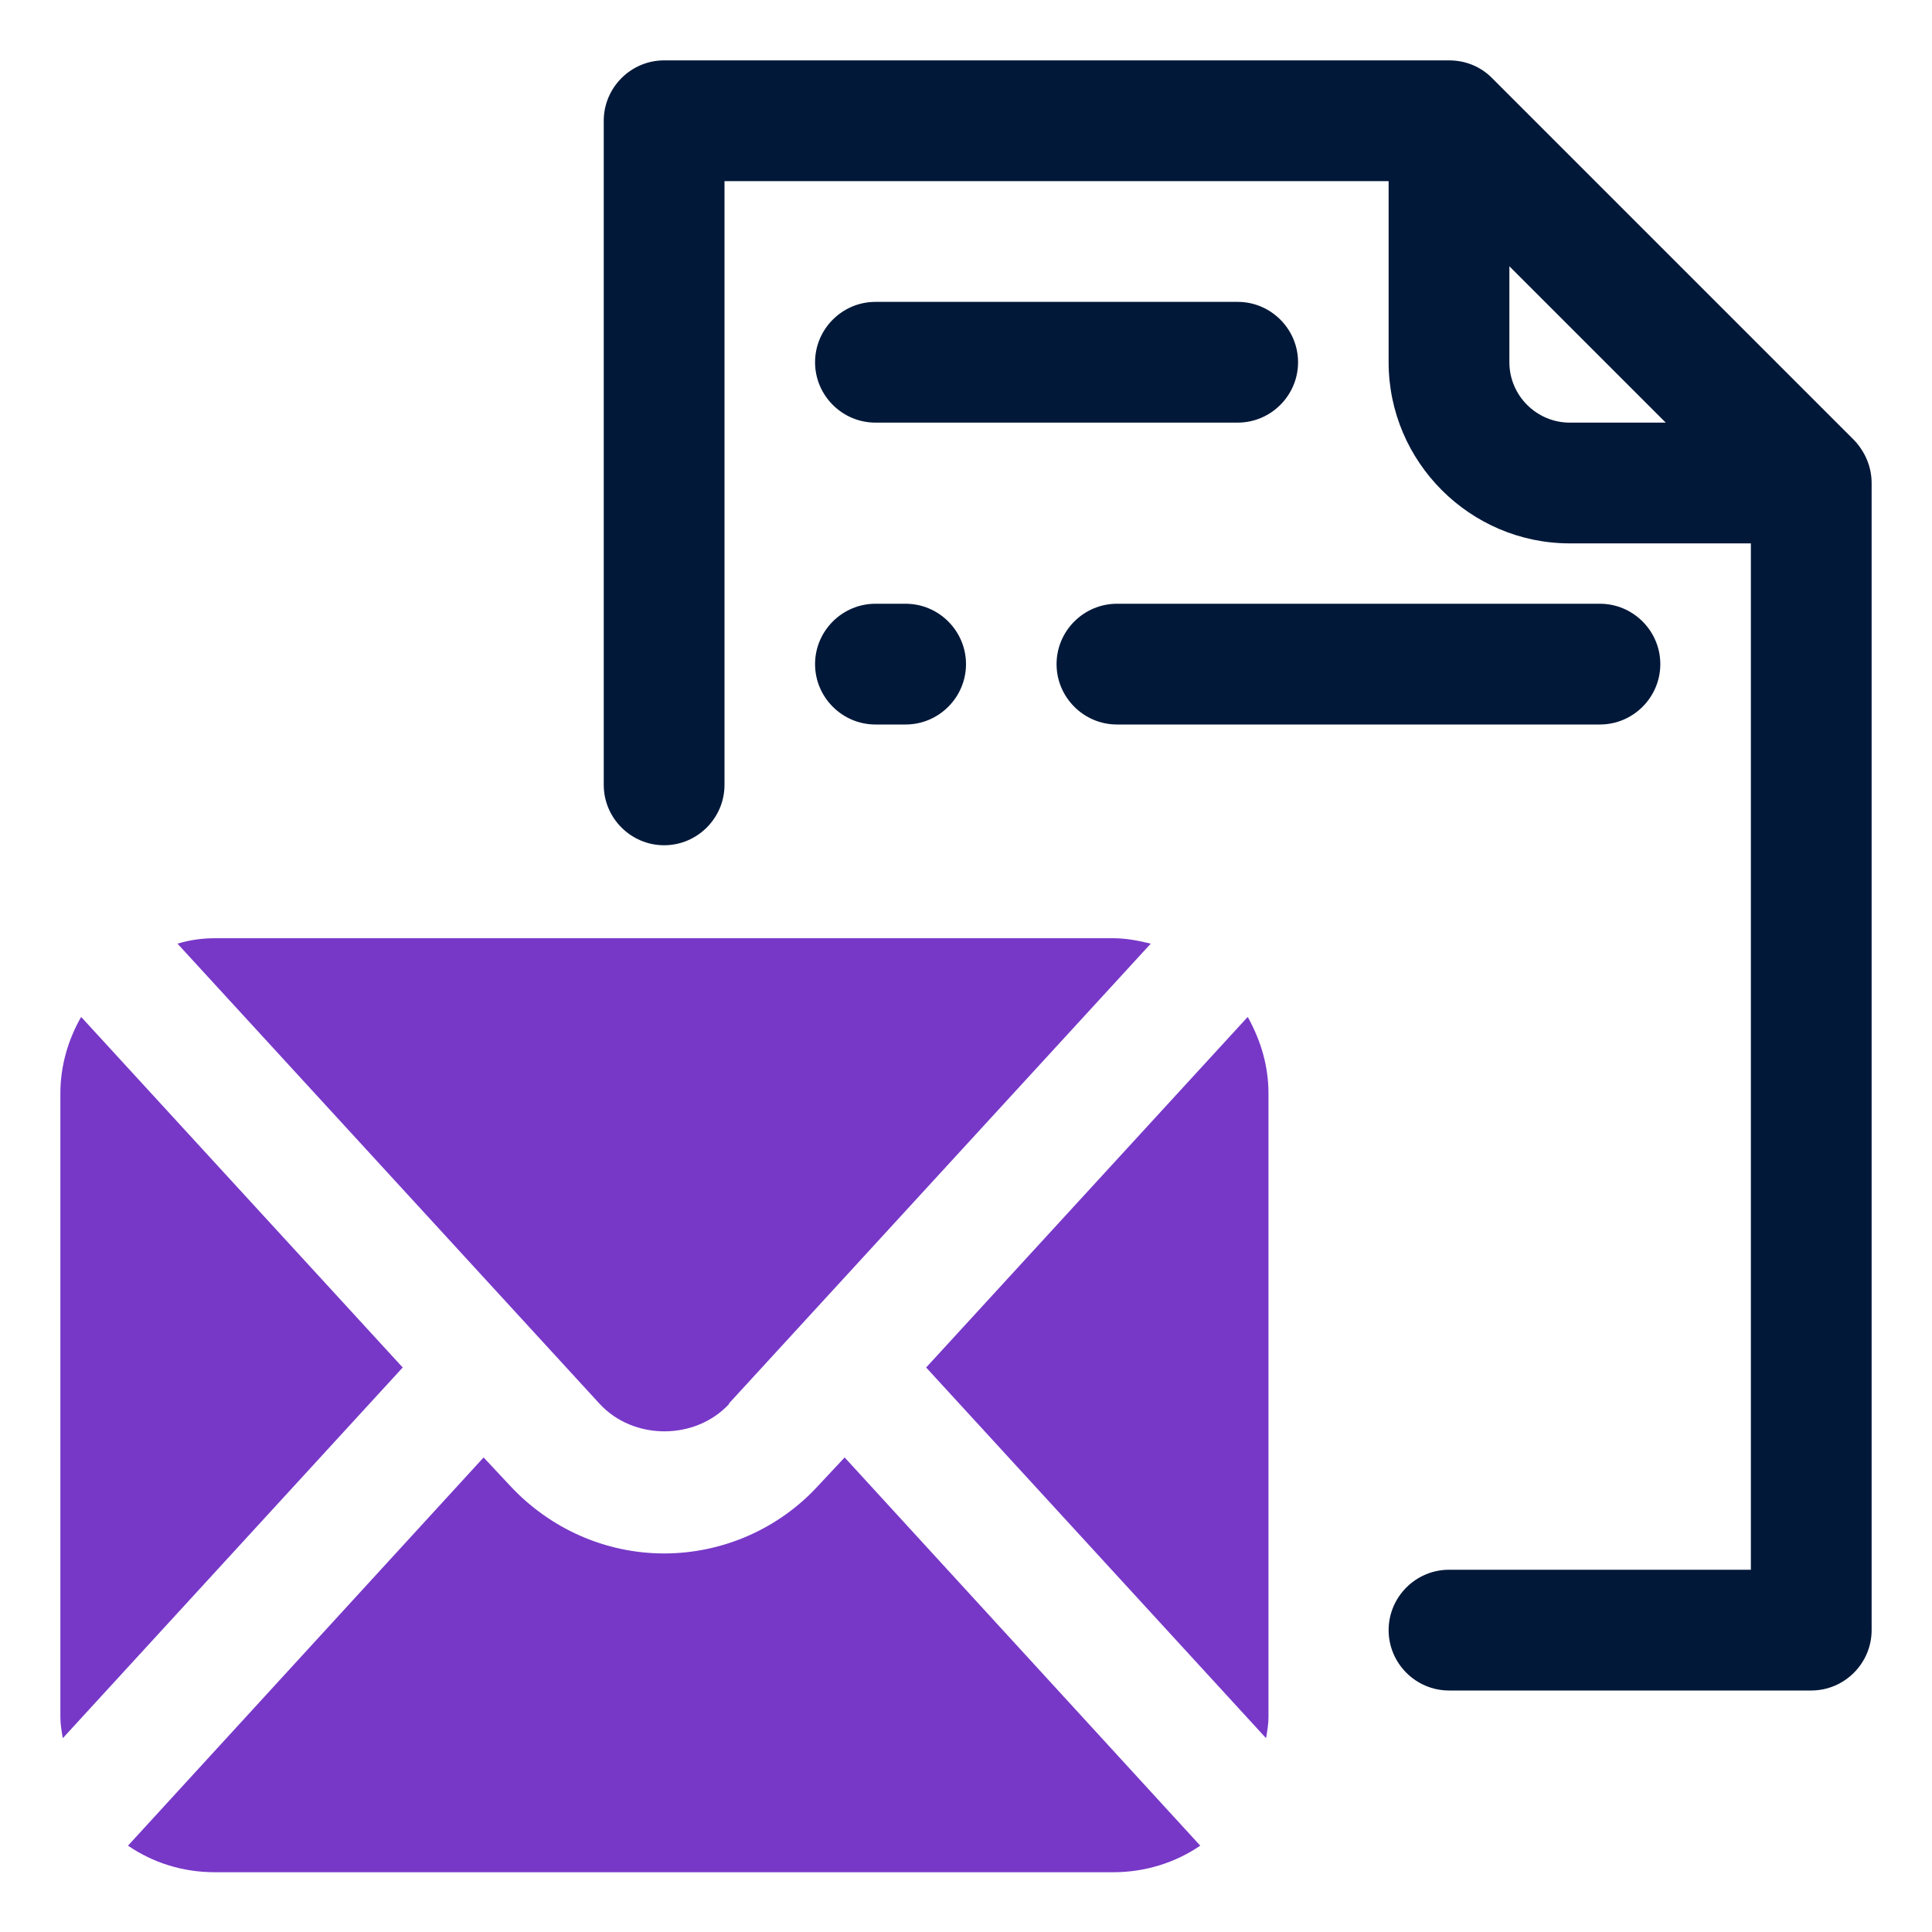
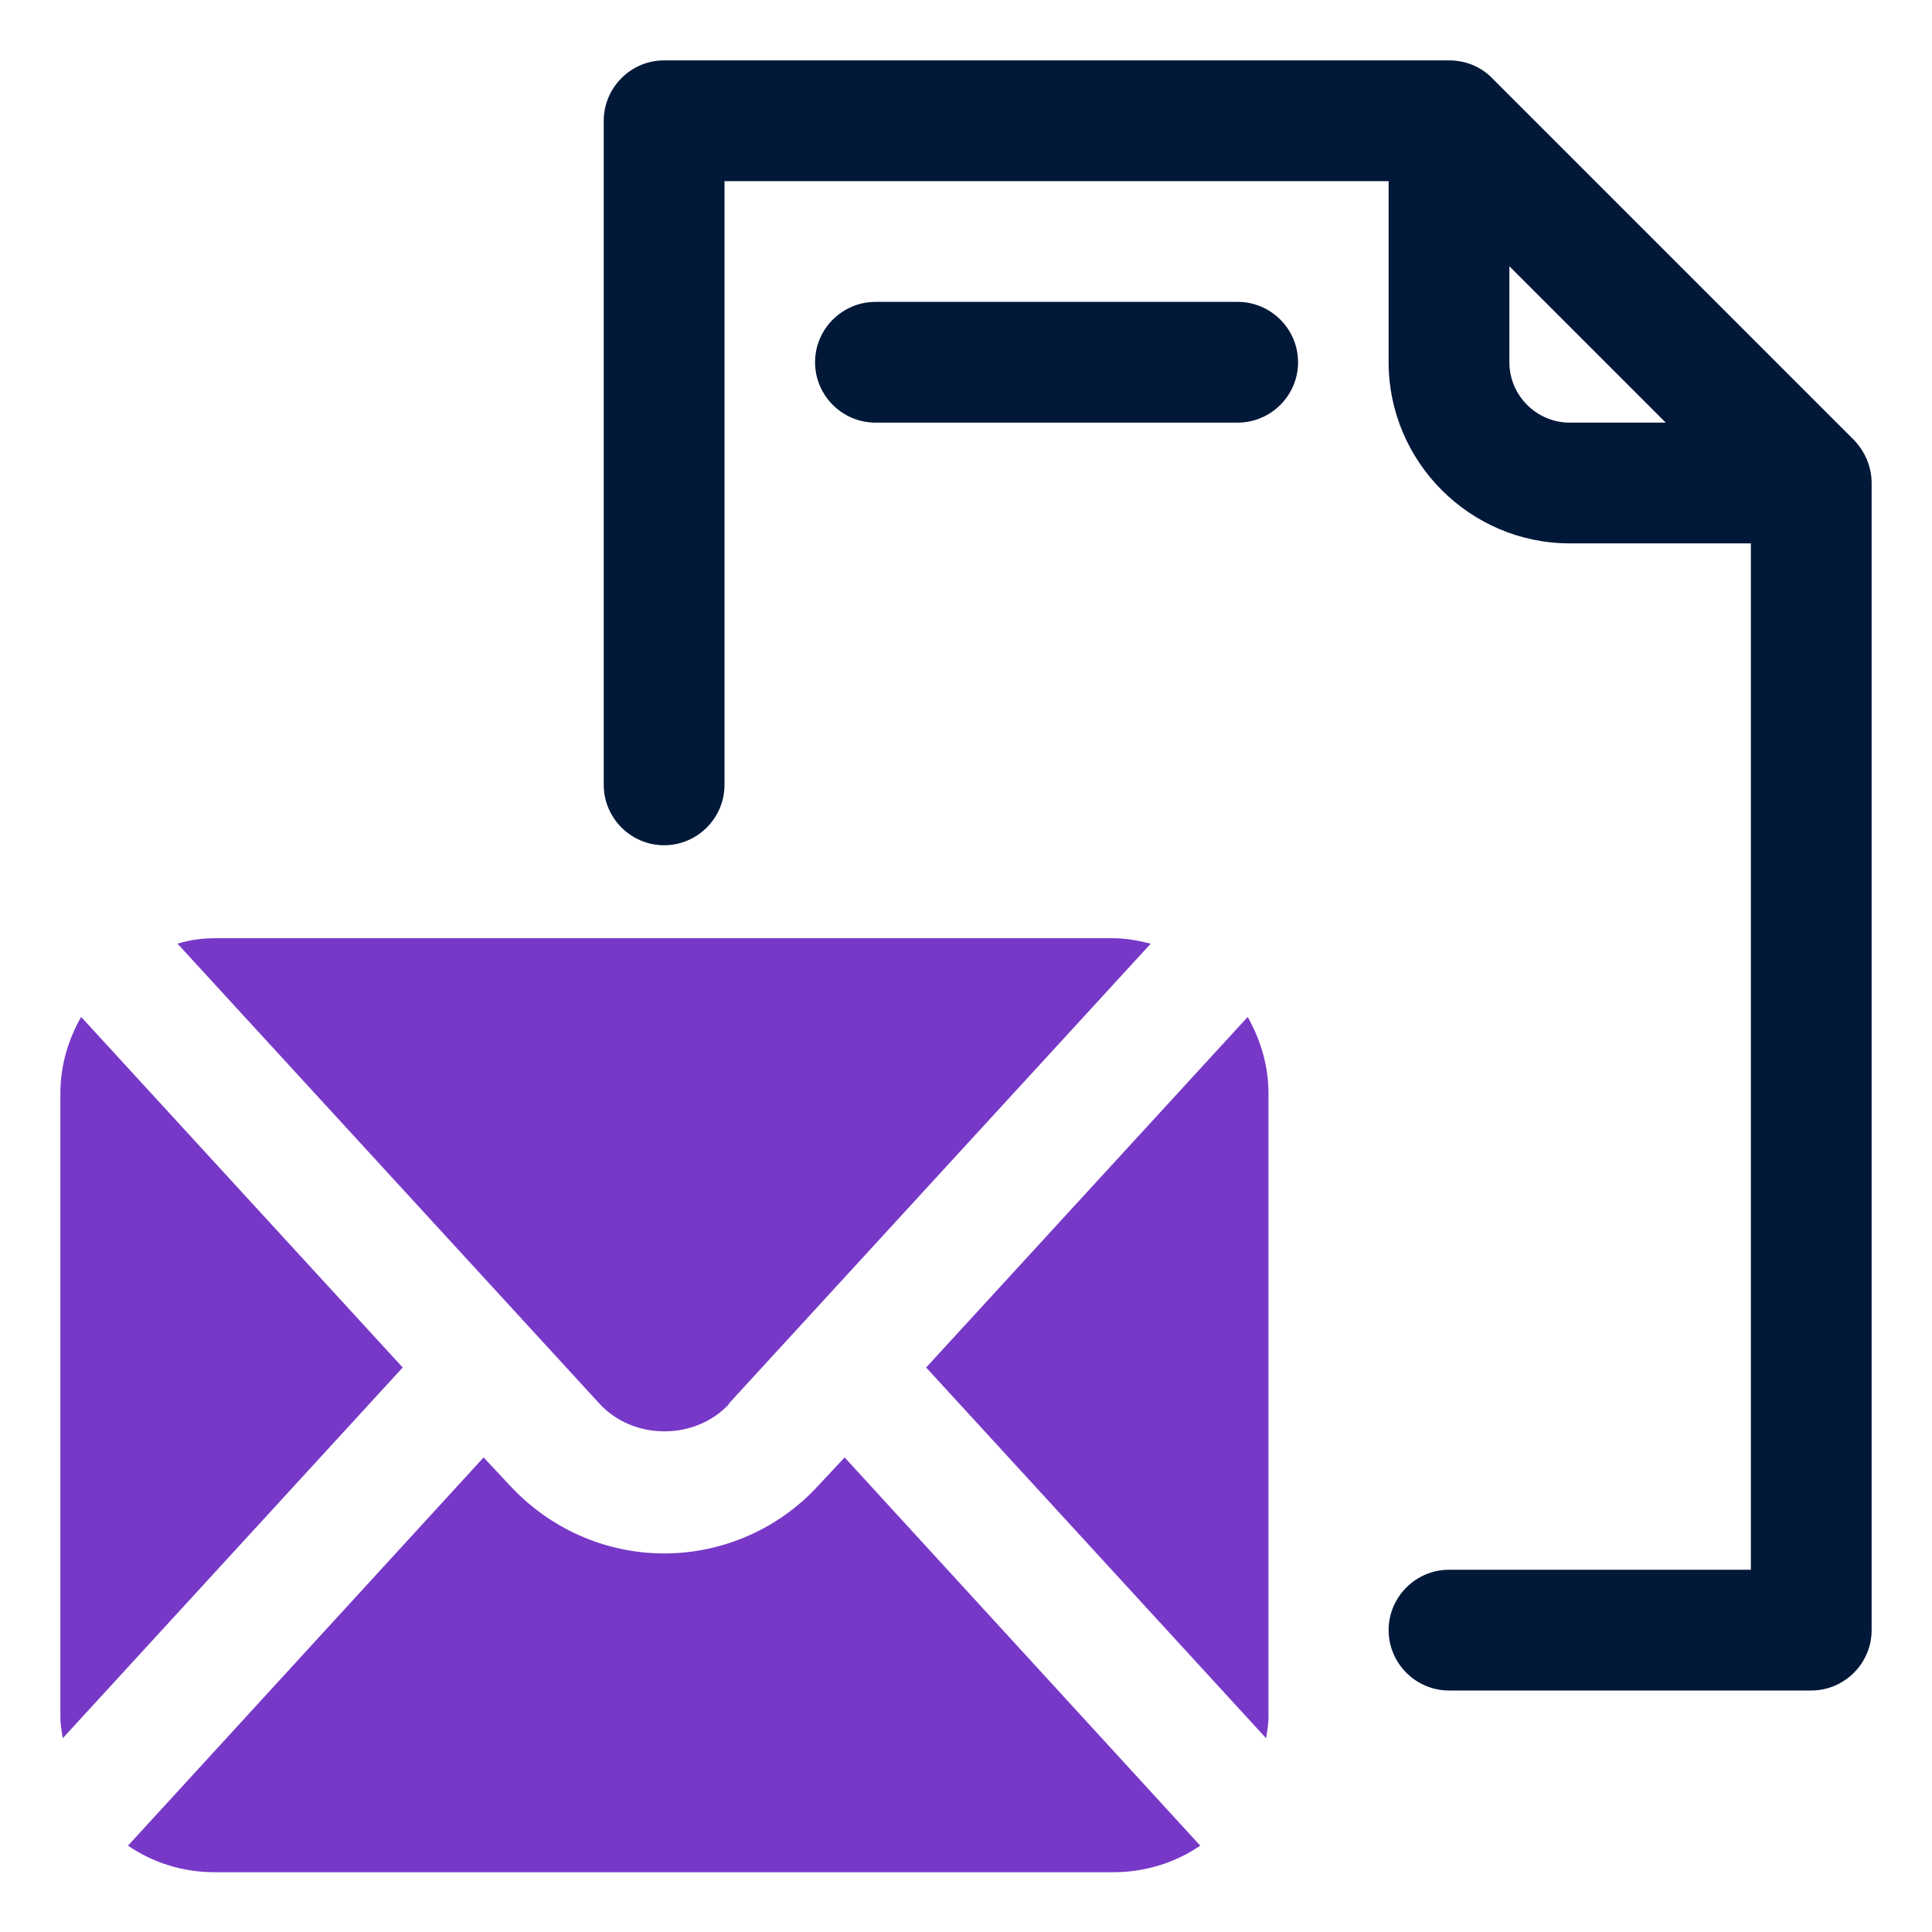
<svg xmlns="http://www.w3.org/2000/svg" id="OBJECT" viewBox="0 0 32 32">
  <defs>
    <style>
      .cls-1 {
        fill: #7738c8;
      }

      .cls-1, .cls-2 {
        stroke-width: 0px;
      }

      .cls-2 {
        fill: #011839;
      }
    </style>
  </defs>
  <g>
    <path class="cls-2" d="m14.5,7h6c.55,0,1-.45,1-1s-.45-1-1-1h-6c-.55,0-1,.45-1,1s.45,1,1,1Z" />
-     <path class="cls-2" d="m27.5,11c0-.55-.45-1-1-1h-8c-.55,0-1,.45-1,1s.45,1,1,1h8c.55,0,1-.45,1-1Z" />
-     <path class="cls-2" d="m15,10h-.5c-.55,0-1,.45-1,1s.45,1,1,1h.5c.55,0,1-.45,1-1s-.45-1-1-1Z" />
    <path class="cls-2" d="m30.71,7.29l-6-6c-.19-.19-.44-.29-.71-.29h-13c-.55,0-1,.45-1,1v11c0,.55.45,1,1,1s1-.45,1-1V3h11v3c0,1.65,1.35,3,3,3h3v17h-5c-.55,0-1,.45-1,1s.45,1,1,1h6c.55,0,1-.45,1-1V8c0-.27-.11-.52-.29-.71Zm-5.71-1.29v-1.59l2.59,2.59h-1.59c-.55,0-1-.45-1-1Z" />
  </g>
  <g>
    <path class="cls-1" d="m12.07,23.25l6.99-7.62c-.2-.05-.41-.09-.62-.09H3.56c-.22,0-.42.03-.62.09l6.99,7.62c.56.61,1.59.61,2.15,0Z" />
    <path class="cls-1" d="m20.66,16.85l-5.32,5.8,5.63,6.14c.02-.12.04-.23.04-.35v-10.33c0-.46-.13-.88-.34-1.26Z" />
    <path class="cls-1" d="m1.34,16.85c-.21.37-.34.8-.34,1.26v10.33c0,.12.02.23.04.35l5.63-6.14-5.32-5.8Z" />
    <path class="cls-1" d="m13.55,24.61c-.65.71-1.58,1.12-2.55,1.12s-1.89-.41-2.55-1.12l-.44-.47-5.89,6.43c.41.28.9.44,1.44.44h14.88c.53,0,1.03-.16,1.44-.44l-5.89-6.43-.44.47Z" />
  </g>
</svg>